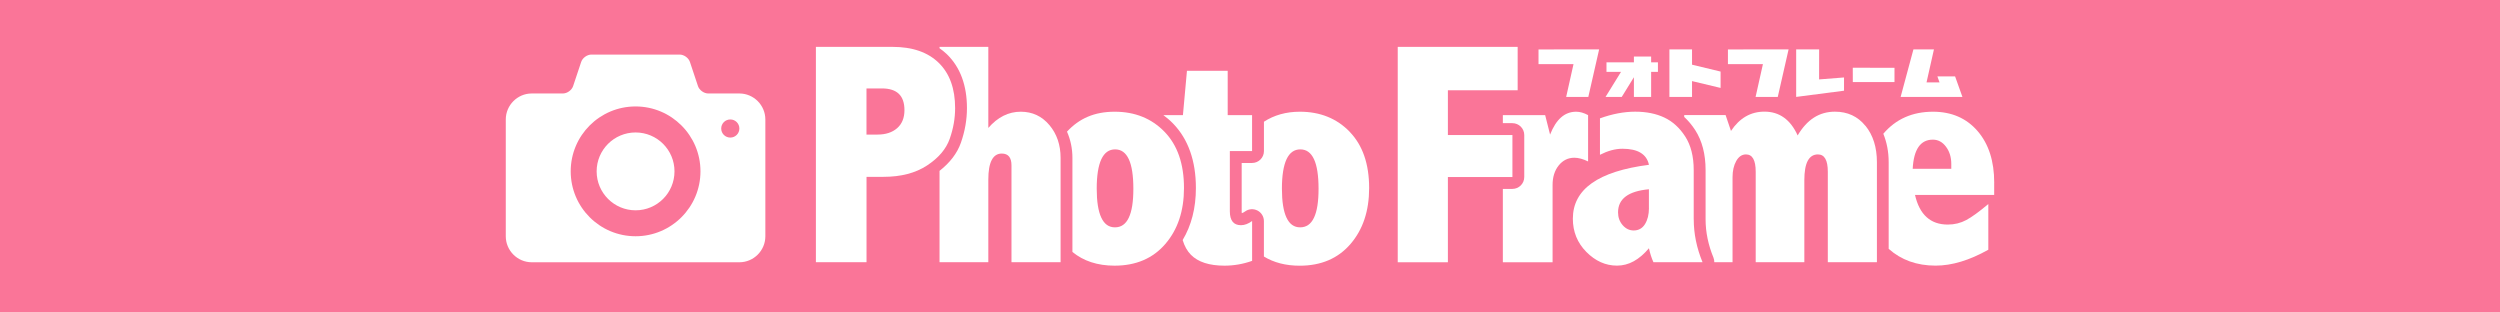
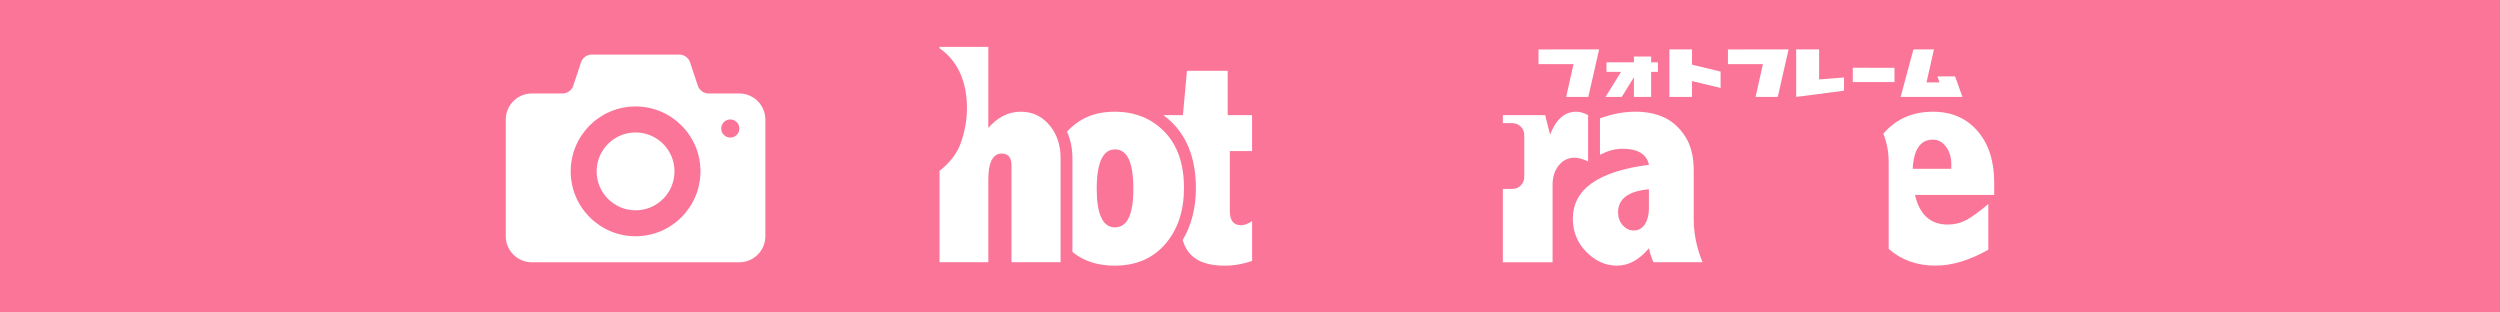
<svg xmlns="http://www.w3.org/2000/svg" id="_レイヤー_1" data-name="レイヤー 1" viewBox="0 0 640 80">
  <defs>
    <style>
      .cls-1 {
        fill-rule: evenodd;
      }

      .cls-1, .cls-2 {
        fill: #fff;
      }

      .cls-3 {
        fill: #fa7598;
      }
    </style>
  </defs>
  <rect class="cls-3" width="640" height="80" />
  <g>
    <path class="cls-2" d="M162.71,33.91c-5.51,0-9.97,4.46-9.97,9.96s4.46,9.97,9.97,9.97,9.96-4.46,9.96-9.97-4.46-9.96-9.96-9.96ZM189.28,23.93h-7.98c-1.09,0-2.27-.85-2.62-1.89l-2.06-6.18c-.35-1.05-1.53-1.89-2.63-1.89h-22.59c-1.09,0-2.28.85-2.62,1.89l-2.06,6.18c-.35,1.04-1.52,1.89-2.62,1.89h-7.98c-3.65,0-6.64,3-6.64,6.66v29.9c0,3.65,2.99,6.65,6.64,6.65h53.16c3.66,0,6.65-2.99,6.65-6.65v-29.9c0-3.66-2.99-6.66-6.65-6.66ZM162.71,60.48c-9.18,0-16.61-7.44-16.61-16.62s7.44-16.61,16.61-16.61,16.61,7.44,16.61,16.61-7.44,16.62-16.61,16.62ZM186.96,35.22c-1.29,0-2.33-1.03-2.33-2.32s1.04-2.32,2.33-2.32,2.32,1.04,2.32,2.32-1.04,2.32-2.32,2.32Z" />
    <g>
      <g>
        <polygon class="cls-2" points="502.38 24.81 500.5 19.55 495.97 19.56 496.52 21.1 493.19 21.1 495.09 12.64 489.84 12.64 486.56 24.81 502.38 24.81" />
        <polygon class="cls-1" points="440.47 18.32 433.16 16.56 433.16 12.64 427.37 12.64 427.37 24.81 433.16 24.81 433.16 20.76 440.47 22.51 440.47 18.32" />
        <polygon class="cls-2" points="465.69 20.33 465.7 12.64 459.82 12.64 459.82 24.81 472.07 23.22 472.07 19.83 465.69 20.33" />
        <polygon class="cls-2" points="484.99 17.36 474.31 17.34 474.32 21.01 484.99 21.01 484.99 17.36" />
        <polygon class="cls-2" points="424.43 15.96 422.69 15.96 422.69 14.47 418.28 14.47 418.28 15.96 411.26 15.96 411.26 18.4 414.98 18.4 411.02 24.81 415.17 24.81 418.28 19.77 418.28 24.81 422.69 24.81 422.69 18.4 424.43 18.4 424.43 15.96" />
        <polyline class="cls-2" points="393.86 12.66 393.86 16.41 402.82 16.41 400.94 24.81 406.61 24.81 409.38 12.64 393.86 12.66" />
        <polyline class="cls-2" points="442.35 12.66 442.35 16.41 451.31 16.41 449.43 24.81 455.11 24.81 457.88 12.64 442.35 12.66" />
      </g>
      <g>
        <g>
-           <path class="cls-2" d="M345.53,33.74c-3.32-3.42-7.57-5.14-12.76-5.14-3.53,0-6.59.87-9.2,2.56v7.52c0,1.68-1.36,3.04-3.04,3.04h-2.66v12.38c0,.19,0,.35.02.47.27-.07.55-.22.84-.43.92-.68,2.14-.77,3.17-.25,1.02.52,1.66,1.56,1.66,2.71v9.07c2.54,1.55,5.59,2.35,9.16,2.35,5.48,0,9.81-1.85,13-5.55,3.19-3.7,4.78-8.48,4.78-14.33,0-6.17-1.66-10.96-4.98-14.39ZM336.38,55.73c-.78,1.65-1.96,2.47-3.54,2.47s-2.72-.83-3.5-2.49c-.78-1.66-1.17-4.14-1.17-7.43s.4-5.85,1.19-7.53c.79-1.67,1.96-2.51,3.52-2.51s2.72.84,3.5,2.51,1.17,4.2,1.17,7.57-.39,5.76-1.17,7.41Z" />
          <path class="cls-2" d="M320.53,38.68v-9.21h-6.24v-11.34h-10.43l-1.03,11.34h-5.01c.87.65,1.71,1.35,2.49,2.16,3.87,3.99,5.84,9.54,5.84,16.5,0,5.13-1.15,9.59-3.39,13.32.46,1.53,1.15,2.8,2.11,3.77,1.83,1.86,4.7,2.79,8.6,2.79,2.4,0,4.76-.41,7.07-1.23v-10.2c-.97.71-1.92,1.07-2.85,1.07-1.9,0-2.85-1.19-2.85-3.56v-15.41h5.69Z" />
          <path class="cls-2" d="M298.12,33.74c-3.32-3.42-7.57-5.14-12.76-5.14s-9.06,1.71-12.21,5.1c.89,2.03,1.39,4.26,1.39,6.72v24.08c2.83,2.32,6.41,3.51,10.78,3.51,5.48,0,9.81-1.85,13-5.55,3.19-3.7,4.78-8.48,4.78-14.33,0-6.17-1.66-10.96-4.98-14.39ZM288.97,55.73c-.78,1.65-1.96,2.47-3.54,2.47s-2.72-.83-3.5-2.49-1.17-4.14-1.17-7.43.4-5.85,1.19-7.53c.79-1.67,1.96-2.51,3.52-2.51s2.72.84,3.5,2.51,1.17,4.2,1.17,7.57-.39,5.76-1.17,7.41Z" />
          <path class="cls-2" d="M268.64,32.02c-1.91-2.28-4.35-3.42-7.33-3.42-1.56,0-3.02.34-4.41,1.03s-2.68,1.73-3.89,3.12V12h-12.49v.35c.67.48,1.32.99,1.92,1.57,3.39,3.31,5.1,7.94,5.1,13.77,0,2.94-.52,5.92-1.55,8.85-.96,2.73-2.83,5.13-5.47,7.2v23.39h12.49v-21.18c0-2.21.29-3.87.87-4.98s1.44-1.66,2.57-1.66c1.66,0,2.49,1.01,2.49,3.04v24.78h12.57v-26.72c0-3.32-.95-6.12-2.87-8.4Z" />
-           <path class="cls-2" d="M208.86,12h19.64c5.08,0,9.02,1.36,11.82,4.09,2.79,2.73,4.19,6.59,4.19,11.6,0,2.61-.46,5.22-1.38,7.84-.92,2.62-2.86,4.9-5.82,6.84-2.96,1.94-6.67,2.9-11.14,2.9h-4.34v21.85h-12.96V12ZM221.82,22.63v11.82h2.83c2.1,0,3.77-.55,5.02-1.64,1.24-1.09,1.87-2.63,1.87-4.6,0-1.87-.48-3.27-1.44-4.19-.96-.92-2.39-1.38-4.31-1.38h-3.98Z" />
        </g>
        <g>
          <path class="cls-2" d="M510.52,46.78c0-5.53-1.42-9.95-4.27-13.24-2.85-3.29-6.65-4.94-11.4-4.94-5.29,0-9.52,1.88-12.72,5.64.88,2.16,1.37,4.58,1.37,7.29v22.17c3.21,2.86,7.21,4.3,12.02,4.3,4.17,0,8.66-1.36,13.49-4.07v-11.7c-2.35,1.98-4.24,3.35-5.66,4.11-1.43.76-3,1.15-4.71,1.15-2.22,0-4.03-.63-5.43-1.9-1.4-1.26-2.39-3.16-2.97-5.69h20.27v-3.12ZM499.53,43.22h-9.88c.13-2.5.63-4.37,1.49-5.61.86-1.24,2.08-1.86,3.67-1.86,1.35,0,2.47.61,3.37,1.82.9,1.21,1.35,2.67,1.35,4.39v1.26Z" />
-           <path class="cls-2" d="M477.54,32.21c-1.95-2.41-4.55-3.62-7.8-3.62-2.01,0-3.8.51-5.38,1.52s-2.97,2.54-4.16,4.56c-1.84-4.06-4.68-6.09-8.5-6.09-1.76,0-3.36.41-4.78,1.23-1.42.82-2.69,2.06-3.79,3.71l-1.38-4.07h-10.59v.49c1.04.96,1.98,2.08,2.81,3.36,1.76,2.73,2.66,6.17,2.66,10.22v12.65c0,3.24.68,6.54,2.02,9.79.15.37.21.77.21,1.16h4.67v-21.74c0-1.66.32-3.05.95-4.17.63-1.12,1.46-1.68,2.49-1.68,1.66,0,2.49,1.48,2.49,4.43v23.16h12.45v-20.99c0-2.21.29-3.87.87-4.96.58-1.09,1.45-1.64,2.61-1.64,1.69,0,2.53,1.48,2.53,4.43v23.16h12.57v-25.61c0-3.79-.98-6.9-2.93-9.31Z" />
          <path class="cls-2" d="M433.59,56.18v-12.65c0-3.48-.73-6.34-2.17-8.58-1.45-2.24-3.23-3.86-5.35-4.86-2.12-1-4.6-1.5-7.45-1.5s-5.89.57-9.03,1.71v9.33c1.95-1,3.87-1.55,5.75-1.55,1.98,0,3.53.34,4.66,1.03s1.84,1.71,2.13,3.08c-12.99,1.66-19.48,6.26-19.48,13.79,0,3.35,1.15,6.18,3.46,8.52,2.31,2.33,4.92,3.5,7.84,3.5,1.5,0,2.93-.37,4.29-1.12,1.36-.75,2.65-1.86,3.89-3.33.29,1.34.67,2.53,1.15,3.58h12.57c-1.5-3.64-2.25-7.29-2.25-10.95ZM422.13,53.28c0,1.64-.34,3-1.01,4.09-.67,1.08-1.64,1.63-2.9,1.63-1.08,0-2.02-.45-2.81-1.35-.79-.9-1.19-2-1.19-3.29,0-3.46,2.63-5.43,7.9-5.91v4.84Z" />
          <path class="cls-2" d="M403.5,28.6c-1.48,0-2.77.49-3.87,1.46-1.11.97-2.04,2.44-2.81,4.39l-1.26-4.98h-10.83v2.06h2.44c1.68,0,3.04,1.36,3.04,3.04v10.75c0,1.68-1.36,3.04-3.04,3.04h-2.44v18.78h12.73v-19.8c0-2.03.53-3.7,1.58-5s2.39-1.96,3.99-1.96c1.05,0,2.23.32,3.52.95v-11.86c-1.08-.58-2.09-.87-3.04-.87Z" />
-           <path class="cls-2" d="M357.81,12h30.71v11.11h-17.86v11.46h16.52v10.75h-16.52v21.82h-12.84V12Z" />
        </g>
      </g>
    </g>
  </g>
</svg>